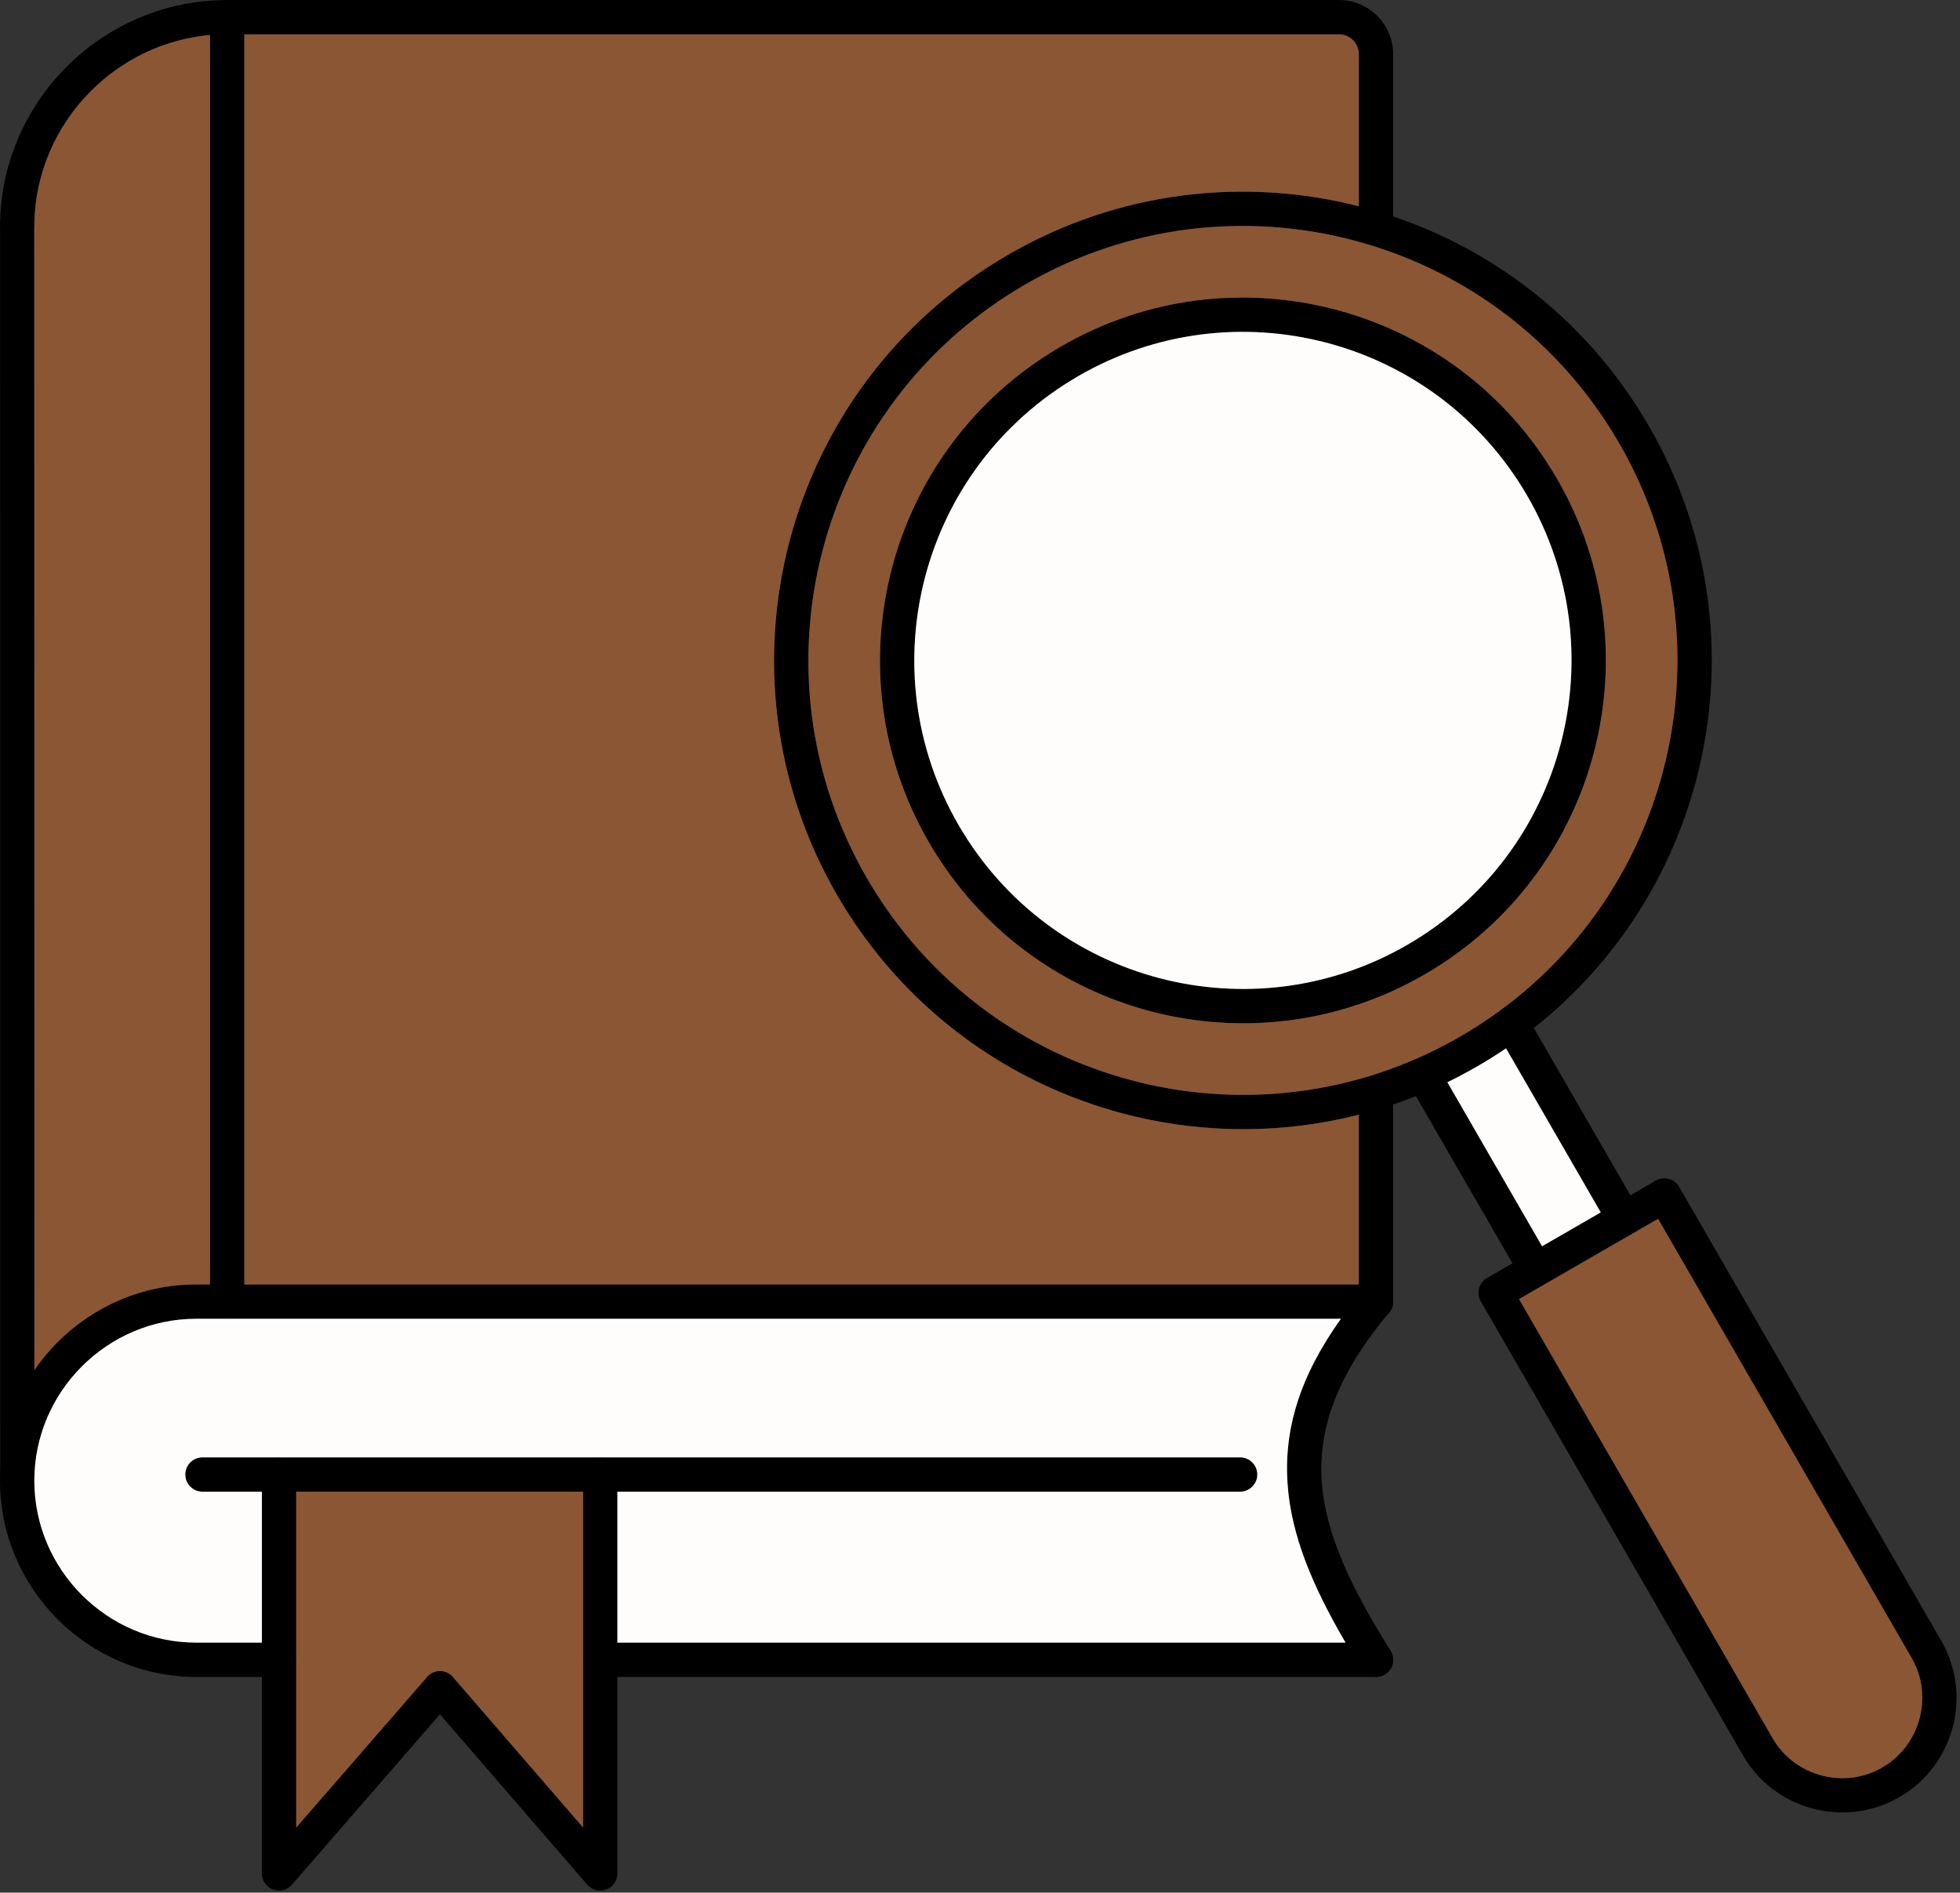
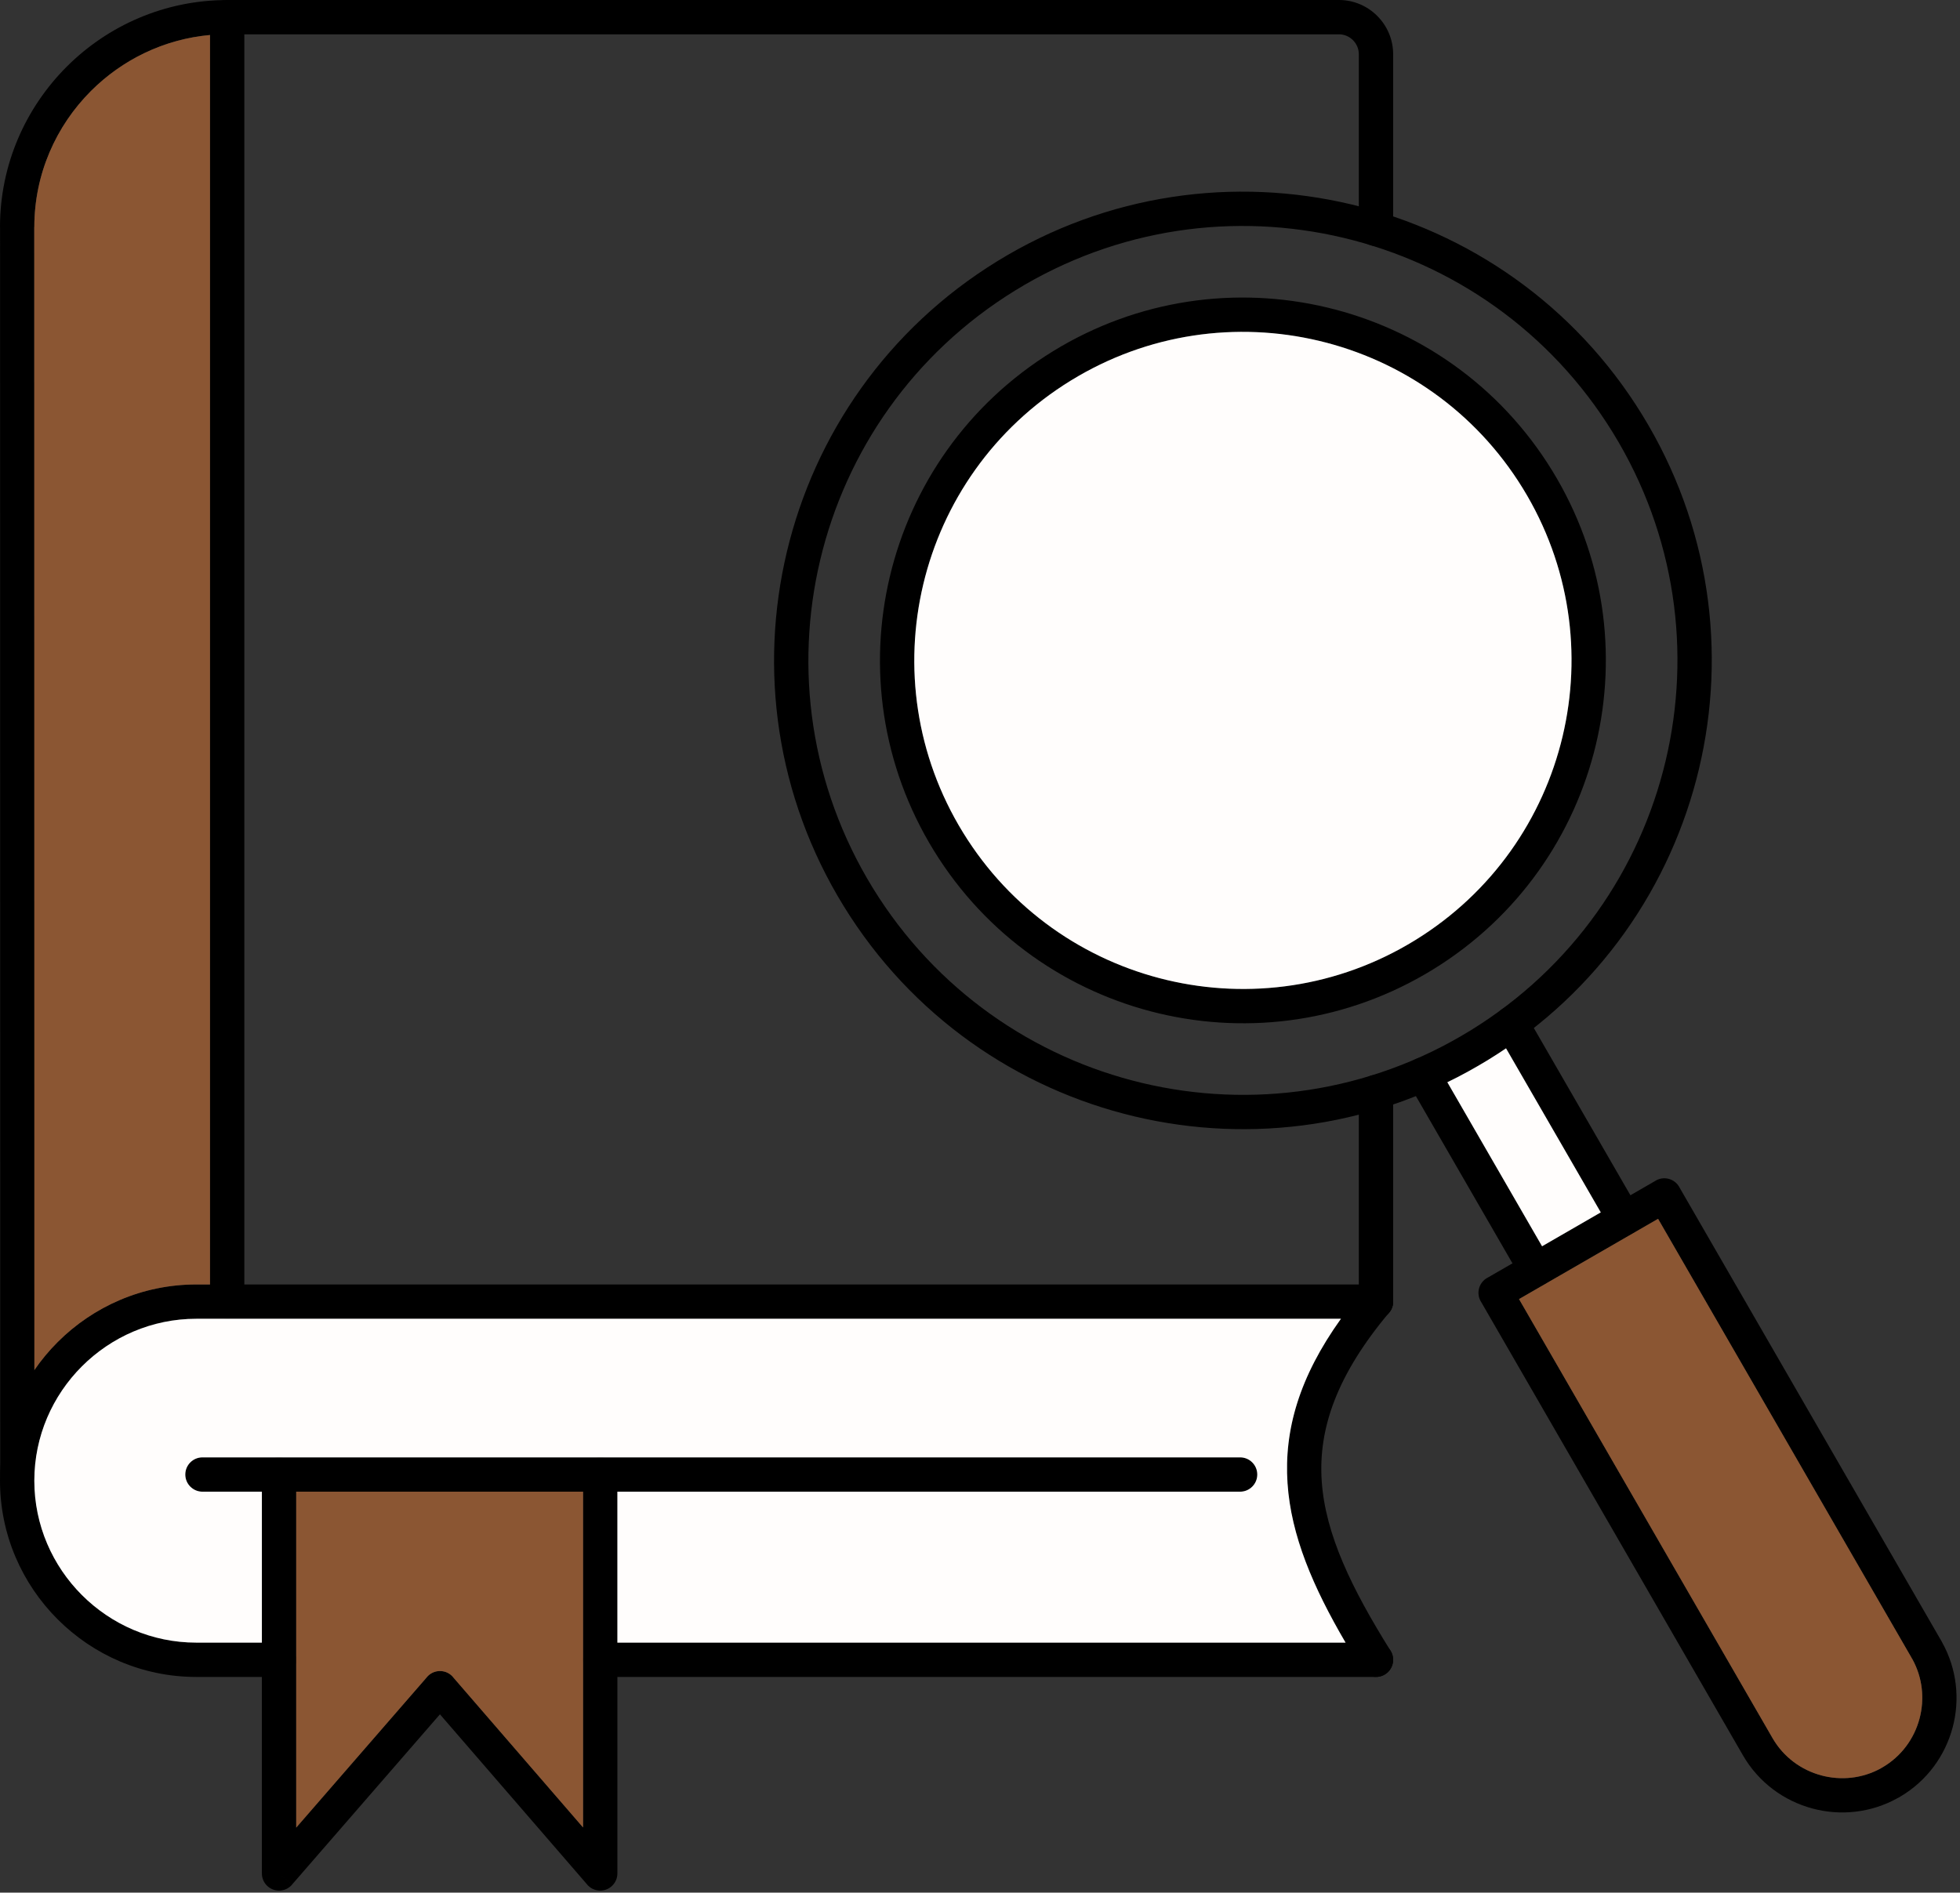
<svg xmlns="http://www.w3.org/2000/svg" clip-rule="evenodd" fill="#000000" fill-rule="evenodd" height="1749.3" image-rendering="optimizeQuality" preserveAspectRatio="xMidYMid meet" shape-rendering="geometricPrecision" text-rendering="geometricPrecision" version="1" viewBox="120.0 150.3 1811.2 1749.3" width="1811.2" zoomAndPan="magnify">
  <rect x="120.0" y="150.3" width="1811.2" height="1749.3" fill="#333333" stroke="none" />
  <g>
    <g>
      <g fill="#000000" fill-rule="nonzero" id="change1_1">
        <path d="M120.199 1512.13c0,8.725 7.074,15.798 15.798,15.798 8.725,0 15.798,-7.074 15.798,-15.798l-0.137 -1151.92 0.061 0 0 -0.019c0,-48.979 20.052,-93.52 52.354,-125.819 32.34,-32.339 76.886,-52.414 125.824,-52.419l0 0.063 0.019 0 1027.36 0c5.04,0 9.634,2.074 12.972,5.412 3.339,3.339 5.414,7.933 5.414,12.972l0 161.471c0,8.759 7.102,15.861 15.86,15.861 8.759,0 15.86,-7.102 15.86,-15.861l0 -161.471c0,-13.795 -5.633,-26.326 -14.707,-35.399 -9.072,-9.072 -21.604,-14.706 -35.399,-14.706l-1027.36 0 -0.019 0 0 0.063c-57.777,0.005 -110.255,23.591 -148.252,61.587 -38.035,38.033 -61.645,90.51 -61.645,148.246l0 0.019 0.061 0 0.137 1151.92zm1287.19 -352.51c0,-8.759 -7.101,-15.861 -15.86,-15.861 -8.758,0 -15.86,7.102 -15.86,15.861l0 193.714c0,8.758 7.102,15.86 15.86,15.86 8.759,0 15.86,-7.102 15.86,-15.86l0 -193.714z" fill="inherit" />
        <path d="M345.776 166.151c0,-8.758 -7.102,-15.86 -15.861,-15.86 -8.758,0 -15.86,7.102 -15.86,15.86l0 1187.18c0,8.758 7.102,15.86 15.86,15.86 8.759,0 15.861,-7.102 15.861,-15.86l0 -1187.18z" fill="inherit" />
        <path d="M1391.53 1700.23c8.759,0 15.86,-7.102 15.86,-15.86 0,-8.759 -7.101,-15.861 -15.86,-15.861l-716.868 0c-8.759,0 -15.86,7.102 -15.86,15.861 0,8.758 7.101,15.86 15.86,15.86l716.868 0zm-1013.67 0c8.758,0 15.86,-7.102 15.86,-15.86 0,-8.759 -7.102,-15.861 -15.86,-15.861l-76.484 0c-41.139,0 -78.552,-16.841 -105.683,-43.972 -27.131,-27.131 -43.972,-64.544 -43.972,-105.683l0 -0.006c0,-41.14 16.841,-78.553 43.972,-105.684 27.131,-27.131 64.544,-43.972 105.683,-43.972l1090.15 0c8.759,0 15.86,-7.102 15.86,-15.86 0,-8.759 -7.101,-15.861 -15.86,-15.861l-1090.15 0c-49.896,0 -95.244,20.401 -128.11,53.267 -32.865,32.865 -53.265,78.215 -53.265,128.111l0 0.006c0,49.896 20.4,95.244 53.265,128.111 32.865,32.865 78.214,53.265 128.11,53.265l76.484 0z" fill="inherit" />
        <path d="M307.088 1497.28c-8.758,0 -15.86,7.102 -15.86,15.86 0,8.759 7.102,15.861 15.86,15.861l958.873 0c8.759,0 15.861,-7.102 15.861,-15.861 0,-8.758 -7.102,-15.86 -15.861,-15.86l-958.873 0z" fill="inherit" />
        <path d="M1378.08 1692.73c4.618,7.424 14.383,9.699 21.808,5.08 7.423,-4.618 9.698,-14.383 5.08,-21.808 -35.637,-57.109 -60.273,-107.323 -63.598,-156.895 -3.263,-48.663 14.167,-98.232 62.296,-155.621 5.61,-6.706 4.723,-16.692 -1.983,-22.303 -6.706,-5.61 -16.692,-4.723 -22.303,1.983 -53.962,64.344 -73.42,121.184 -69.606,178.048 3.751,55.952 30.167,110.397 68.306,171.516z" fill="inherit" />
        <path d="M690.518 1513.14c0,-8.758 -7.102,-15.86 -15.86,-15.86 -8.759,0 -15.86,7.102 -15.86,15.86l0 326.201 -120.265 -139.06 0.037 -0.032c-5.728,-6.625 -15.745,-7.35 -22.37,-1.622 -0.909,0.787 -1.707,1.655 -2.393,2.583l-120.084 138.266 0 -326.336c0,-8.758 -7.102,-15.86 -15.86,-15.86 -8.759,0 -15.861,7.102 -15.861,15.86l0 368.711 0.001 0c0.002,4.431 1.851,8.841 5.46,11.974 6.612,5.743 16.631,5.037 22.374,-1.574l-11.974 -10.4 11.956 10.345 136.729 -157.43 135.344 156.496c2.889,3.912 7.531,6.449 12.765,6.449 8.758,0 15.86,-7.102 15.86,-15.86l0 -368.711z" fill="inherit" />
        <path d="M1041.53 391.744c101.874,-62.688 219.515,-78.151 327.355,-52.474 107.861,25.681 205.923,92.512 268.618,194.397 62.688,101.874 78.152,219.515 52.475,327.355 -25.682,107.86 -92.511,205.923 -194.397,268.618 -101.874,62.688 -219.515,78.151 -327.356,52.474 -107.86,-25.682 -205.923,-92.512 -268.618,-194.397 -62.688,-101.874 -78.151,-219.515 -52.474,-327.355 25.682,-107.86 92.512,-205.923 194.397,-268.618zm320.045 -21.622c-99.965,-23.803 -209.015,-9.471 -303.441,48.634 -94.42,58.102 -156.351,148.973 -180.149,248.916 -23.803,99.965 -9.471,209.015 48.634,303.442 58.103,94.419 148.973,156.35 248.918,180.148 99.965,23.803 209.014,9.471 303.441,-48.634 94.42,-58.103 156.351,-148.973 180.149,-248.916 23.803,-99.966 9.471,-209.015 -48.636,-303.442 -58.102,-94.419 -148.971,-156.35 -248.916,-180.148z" fill="inherit" />
        <path d="M1092.81 475.088c78.86,-48.527 169.925,-60.497 253.4,-40.62 83.497,19.881 159.411,71.616 207.944,150.484 48.527,78.86 60.496,169.925 40.619,253.4 -19.88,83.497 -71.615,159.41 -150.484,207.943 -78.86,48.527 -169.925,60.497 -253.399,40.619 -83.498,-19.88 -159.411,-71.615 -207.944,-150.483 -48.527,-78.86 -60.496,-169.925 -40.619,-253.4 19.88,-83.497 71.615,-159.41 150.483,-207.943zm246.09 -9.768c-75.602,-18.004 -158.074,-7.165 -229.486,36.78 -71.404,43.938 -118.239,112.66 -136.236,188.242 -18.002,75.601 -7.163,158.073 36.78,229.485 43.939,71.405 112.66,118.24 188.242,136.236 75.602,18.004 158.074,7.165 229.486,-36.78 71.404,-43.938 118.239,-112.66 136.236,-188.242 18.002,-75.601 7.163,-158.073 -36.78,-229.485 -43.939,-71.404 -112.661,-118.24 -188.242,-136.236z" fill="inherit" />
        <path d="M1530.4 1088.34c-4.378,-7.561 -14.059,-10.14 -21.62,-5.761 -7.56,4.378 -10.14,14.06 -5.761,21.62l104.136 180.367c4.38,7.56 14.06,10.14 21.621,5.761 7.56,-4.378 10.14,-14.06 5.76,-21.62l-104.136 -180.367zm-4.863 243.286c4.344,7.56 13.997,10.168 21.558,5.823 7.561,-4.344 10.168,-13.997 5.824,-21.558l-104.126 -180.353c-4.345,-7.561 -13.998,-10.168 -21.559,-5.824 -7.56,4.345 -10.168,13.998 -5.823,21.559l104.126 180.353z" fill="inherit" />
        <path d="M1495.13 1330.95l154.918 -89.443 0 -0.045c7.586,-4.378 17.287,-1.779 21.665,5.806 0.185,0.32 0.357,0.644 0.517,0.971l241.637 418.529 0.045 0c0.275,0.477 0.522,0.96 0.743,1.452 13.882,24.896 16.585,53.166 9.71,78.834 -6.919,25.817 -23.509,49.058 -48.145,63.661 -0.806,0.556 -1.654,1.028 -2.526,1.417 -24.893,13.874 -53.156,16.576 -78.816,9.7 -26.186,-7.017 -49.72,-23.981 -64.28,-49.201l-242.199 -419.501 -0.044 0c-4.378,-7.585 -1.78,-17.285 5.805,-21.665 0.32,-0.184 0.645,-0.356 0.971,-0.516zm157.057 -54.139l-128.486 74.182 234.278 405.78c10.191,17.649 26.694,29.532 45.076,34.456 18.008,4.824 37.769,2.993 55.124,-6.605 0.363,-0.252 0.737,-0.491 1.126,-0.716l0.019 0.033c17.637,-10.189 29.516,-26.691 34.439,-45.064 4.824,-18.008 2.992,-37.772 -6.607,-55.127 -0.25,-0.361 -0.489,-0.735 -0.713,-1.122l0.034 -0.019 -234.288 -405.799z" fill="inherit" />
      </g>
      <g id="change2_1">
        <path d="M1265.96 1529l-575.443 0 0 139.506 672.895 0c-30.139,-51.51 -50.386,-98.835 -53.635,-147.292 -3.292,-49.08 10.753,-98.141 49.356,-152.026l-1029.22 0 -28.539 0c-41.139,0 -78.552,16.841 -105.683,43.972 -27.131,27.131 -43.972,64.544 -43.972,105.69 0,41.139 16.841,78.552 43.972,105.683 27.131,27.131 64.544,43.972 105.683,43.972l60.626 0 0 -139.506 -54.914 0c-8.758,0 -15.86,-7.102 -15.86,-15.861 0,-8.758 7.102,-15.86 15.86,-15.86l70.775 0 296.795 0 591.303 0c8.759,0 15.861,7.102 15.861,15.86 0,8.759 -7.102,15.861 -15.861,15.861z" fill="#fffdfc" />
      </g>
      <g id="change3_1">
        <path d="M658.798 1684.37l0 -155.367 -265.075 0 -0.004 155.367 0.004 155.108 120.084 -138.266c0.686,-0.928 1.483,-1.796 2.393,-2.583 6.625,-5.728 16.642,-5.003 22.37,1.622l-0.037 0.032 120.265 139.06 0 -154.973z" fill="#8b5633" />
      </g>
      <g id="change3_2">
        <path d="M314.055 1337.47l0 -1154.81c-42.665,3.821 -81.169,22.899 -109.982,51.711 -32.302,32.3 -52.354,76.84 -52.354,125.819l0 0.019 -0.061 0 0.125 1056.36c6.363,-9.262 13.56,-17.909 21.483,-25.832 32.865,-32.865 78.214,-53.267 128.11,-53.267l12.679 0z" fill="#8b5633" />
      </g>
      <g id="change3_3">
-         <path d="M345.776 182.012l0 1155.46 1029.89 0 0 -156.906c-68.815,17.578 -140.043,17.601 -207.444,1.552 -107.86,-25.682 -205.923,-92.512 -268.618,-194.397 -62.688,-101.874 -78.151,-219.515 -52.474,-327.355 25.682,-107.86 92.512,-205.923 194.397,-268.618 101.874,-62.688 219.515,-78.151 327.355,-52.474 2.267,0.54 4.528,1.097 6.785,1.674l0 -140.548c0,-5.039 -2.075,-9.633 -5.414,-12.972 -3.338,-3.338 -7.932,-5.412 -12.972,-5.412l-1011.5 0z" fill="#8b5633" />
-       </g>
+         </g>
      <g id="change3_4">
-         <path d="M877.981 667.672c-23.803,99.965 -9.471,209.015 48.634,303.442 58.103,94.419 148.973,156.35 248.918,180.148 68.585,16.331 141.448,14.711 210.93,-6.681 0.249,-0.084 0.501,-0.162 0.756,-0.234 31.526,-9.775 62.349,-23.624 91.755,-41.719 94.42,-58.103 156.351,-148.973 180.149,-248.916 23.803,-99.966 9.471,-209.015 -48.636,-303.442 -53.047,-86.205 -133.409,-145.329 -223.054,-173.075 -0.39,-0.103 -0.774,-0.222 -1.152,-0.354 -8.165,-2.5 -16.407,-4.741 -24.711,-6.718 -99.965,-23.803 -209.015,-9.471 -303.441,48.634 -94.42,58.102 -156.351,148.973 -180.149,248.916zm312.911 419.242c-83.498,-19.88 -159.411,-71.615 -207.944,-150.483 -48.527,-78.86 -60.496,-169.925 -40.619,-253.4 19.88,-83.497 71.615,-159.41 150.483,-207.943 78.86,-48.527 169.925,-60.497 253.4,-40.62 83.497,19.881 159.411,71.616 207.944,150.484 48.527,78.86 60.496,169.925 40.619,253.4 -19.88,83.497 -71.615,159.41 -150.484,207.943 -78.86,48.527 -169.925,60.497 -253.399,40.619z" fill="#8b5633" />
-       </g>
+         </g>
      <g id="change2_2">
        <path d="M973.181 690.342c-18.002,75.601 -7.163,158.073 36.78,229.485 43.939,71.405 112.66,118.24 188.242,136.236 75.602,18.004 158.074,7.165 229.486,-36.78 71.404,-43.938 118.239,-112.66 136.236,-188.242 18.002,-75.601 7.163,-158.073 -36.78,-229.485 -43.939,-71.404 -112.661,-118.24 -188.242,-136.236 -75.602,-18.004 -158.074,-7.165 -229.486,36.78 -71.404,43.938 -118.239,112.66 -136.236,188.242z" fill="#fffdfc" />
      </g>
      <g id="change2_3">
        <path d="M1457.47 1150.57l87.526 151.599 54.24 -31.316 -87.537 -151.618c-5.271,3.568 -10.644,7.039 -16.119,10.408 -12.482,7.681 -25.201,14.653 -38.109,20.927z" fill="#fffdfc" />
      </g>
      <g id="change3_5">
        <path d="M1628.63 1290.41l-104.929 60.581 234.278 405.78c10.191,17.649 26.694,29.532 45.076,34.456 18.008,4.824 37.769,2.993 55.124,-6.605 0.363,-0.252 0.737,-0.491 1.126,-0.716l0.019 0.033c17.637,-10.189 29.516,-26.691 34.439,-45.064 4.824,-18.008 2.992,-37.772 -6.607,-55.127 -0.25,-0.361 -0.489,-0.735 -0.713,-1.122l0.034 -0.019 -234.288 -405.799 -23.308 13.457c-0.035,0.02 -0.071,0.041 -0.106,0.061 -0.047,0.027 -0.096,0.054 -0.143,0.081z" fill="#8b5633" />
      </g>
    </g>
  </g>
  <path d="M0 0H2048V2048H0z" fill="none" />
</svg>